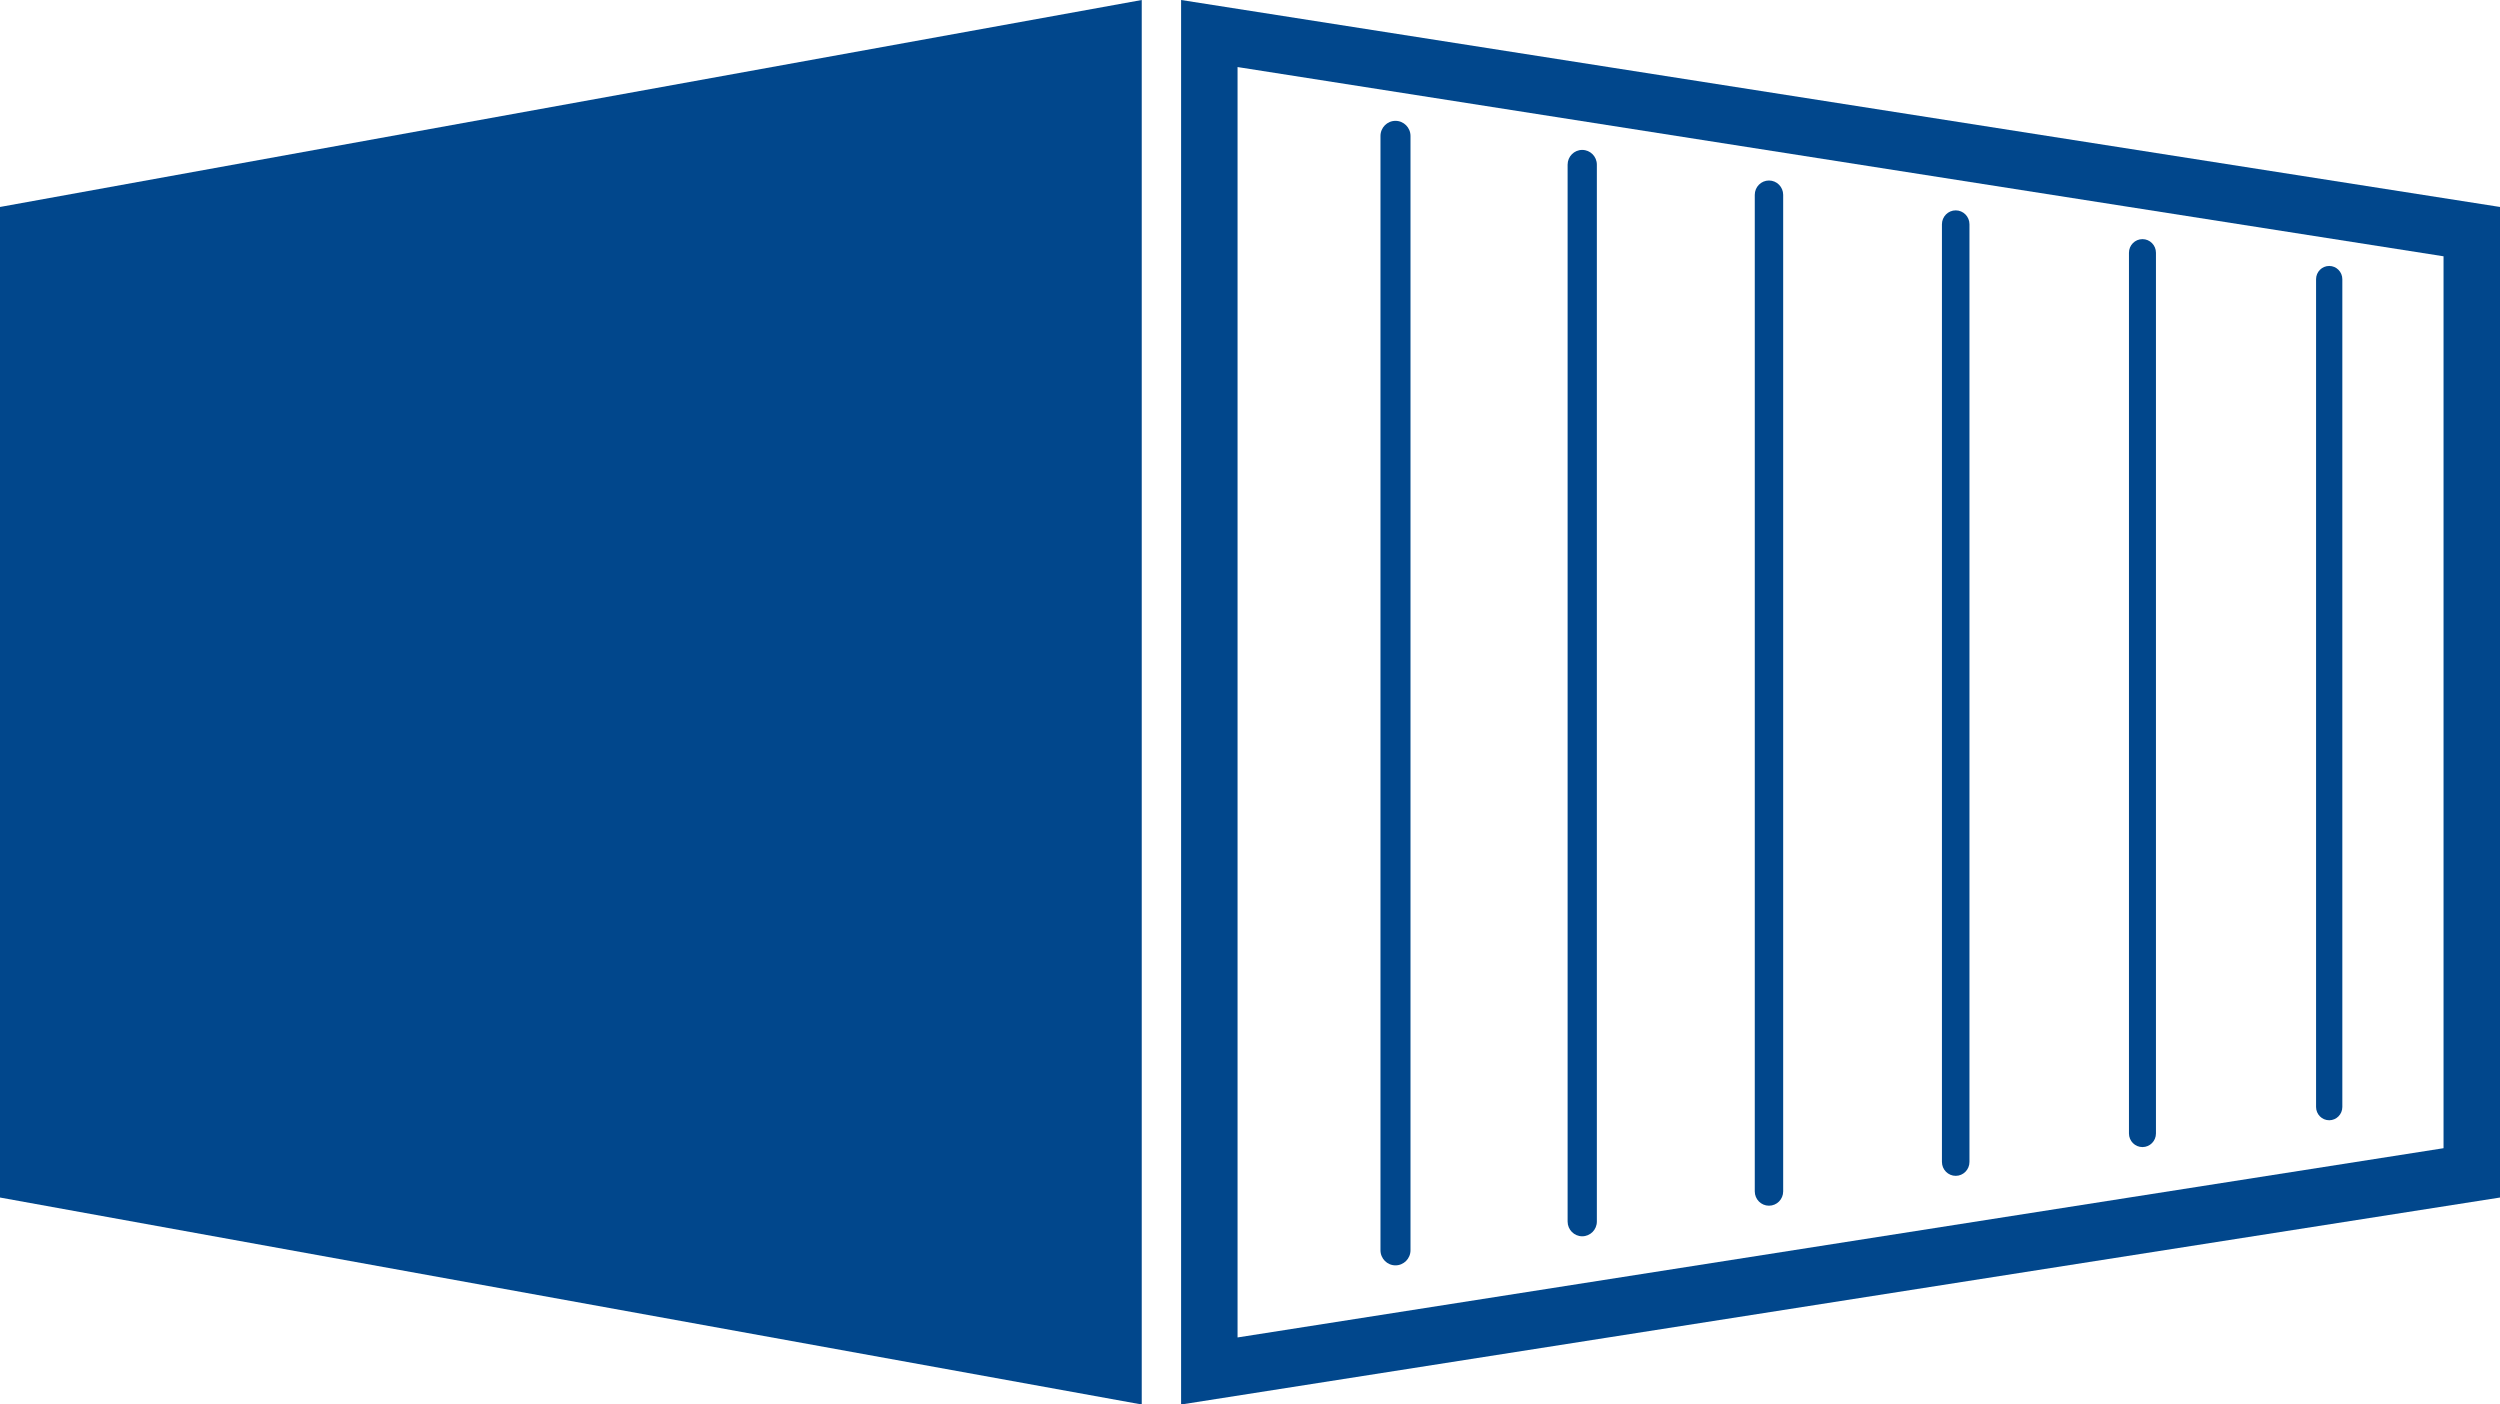
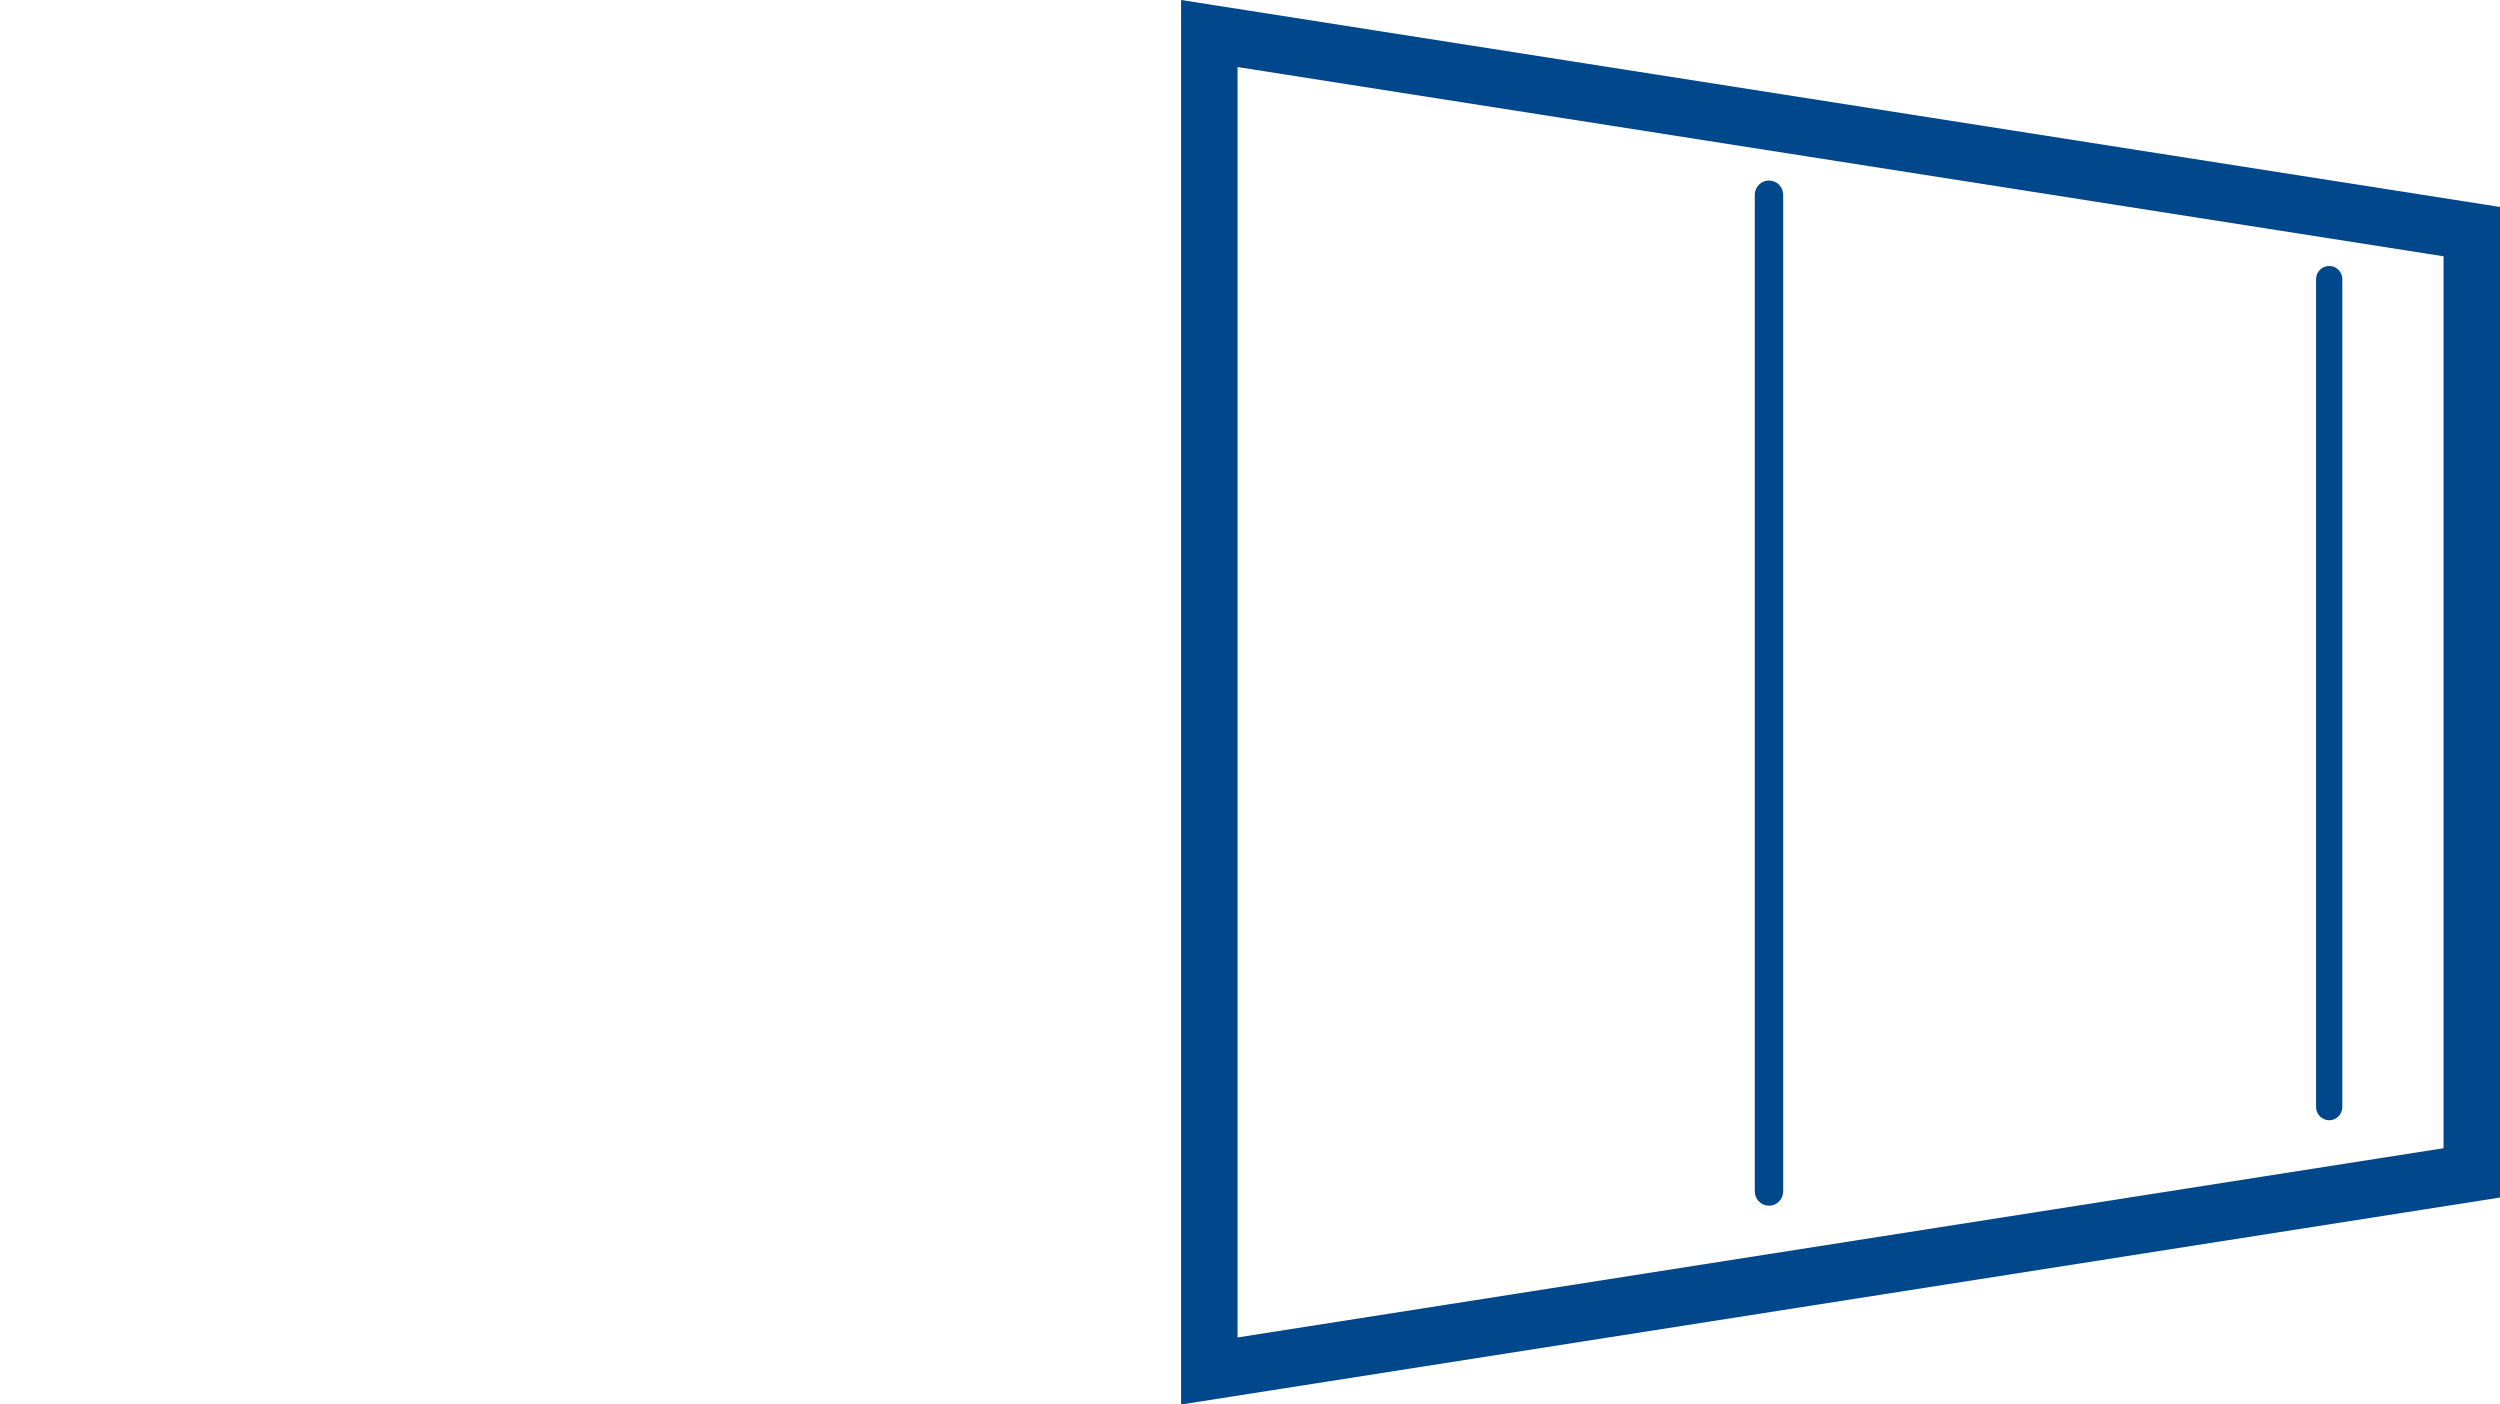
<svg xmlns="http://www.w3.org/2000/svg" width="89px" height="50px" viewBox="0 0 89 50" version="1.1">
  <title>container</title>
  <desc>Created with Sketch.</desc>
  <g id="Page-1" stroke="none" stroke-width="1" fill="none" fill-rule="evenodd">
    <g id="transport" transform="translate(-776, -1949)" fill="#01478C">
      <g id="container" transform="translate(776, 1949)">
        <g id="Group-16" transform="translate(44.55, 24.849) scale(1, -1) translate(-44.55, -24.849) translate(0, -0.302)">
-           <polygon id="Fill-1" points="40.646 0 0 7.368 0 42.632 40.646 50" />
          <path d="M42.047,0 L42.047,50 L89,42.632 L89,7.368 L42.047,0 Z M44.057,2.387 L86.99,9.124 L86.99,40.876 L44.057,47.613 L44.057,2.387 Z" id="Fill-2" />
          <g id="Group-15" transform="translate(49.055, 4.93)">
-             <path d="M0.624,40.768 C0.329,40.768 0.09,40.527 0.09,40.229 L0.09,0.562 C0.09,0.264 0.329,0.023 0.624,0.023 C0.919,0.023 1.159,0.264 1.159,0.562 L1.159,40.229 C1.159,40.527 0.919,40.768 0.624,40.768" id="Fill-3" />
-             <path d="M7.272,39.733 C6.985,39.733 6.752,39.498 6.752,39.208 L6.752,1.583 C6.752,1.293 6.985,1.058 7.272,1.058 C7.56,1.058 7.793,1.293 7.793,1.583 L7.793,39.208 C7.793,39.498 7.56,39.733 7.272,39.733" id="Fill-5" />
            <path d="M13.92,38.644 C13.641,38.644 13.415,38.415 13.415,38.134 L13.415,2.657 C13.415,2.375 13.641,2.147 13.92,2.147 C14.2,2.147 14.426,2.375 14.426,2.657 L14.426,38.134 C14.426,38.415 14.2,38.644 13.92,38.644" id="Fill-7" />
-             <path d="M20.568,37.581 C20.298,37.581 20.078,37.359 20.078,37.086 L20.078,3.705 C20.078,3.432 20.298,3.21 20.568,3.21 C20.839,3.21 21.058,3.432 21.058,3.705 L21.058,37.086 C21.058,37.359 20.839,37.581 20.568,37.581" id="Fill-9" />
-             <path d="M27.217,36.557 C26.951,36.557 26.736,36.34 26.736,36.072 L26.736,4.718 C26.736,4.451 26.951,4.234 27.217,4.234 C27.482,4.234 27.697,4.451 27.697,4.718 L27.697,36.072 C27.697,36.34 27.482,36.557 27.217,36.557" id="Fill-11" />
            <path d="M33.865,35.602 C33.606,35.602 33.397,35.39 33.397,35.13 L33.397,5.661 C33.397,5.401 33.606,5.189 33.865,5.189 C34.123,5.189 34.332,5.401 34.332,5.661 L34.332,35.13 C34.332,35.39 34.123,35.602 33.865,35.602" id="Fill-13" />
          </g>
        </g>
      </g>
    </g>
  </g>
</svg>